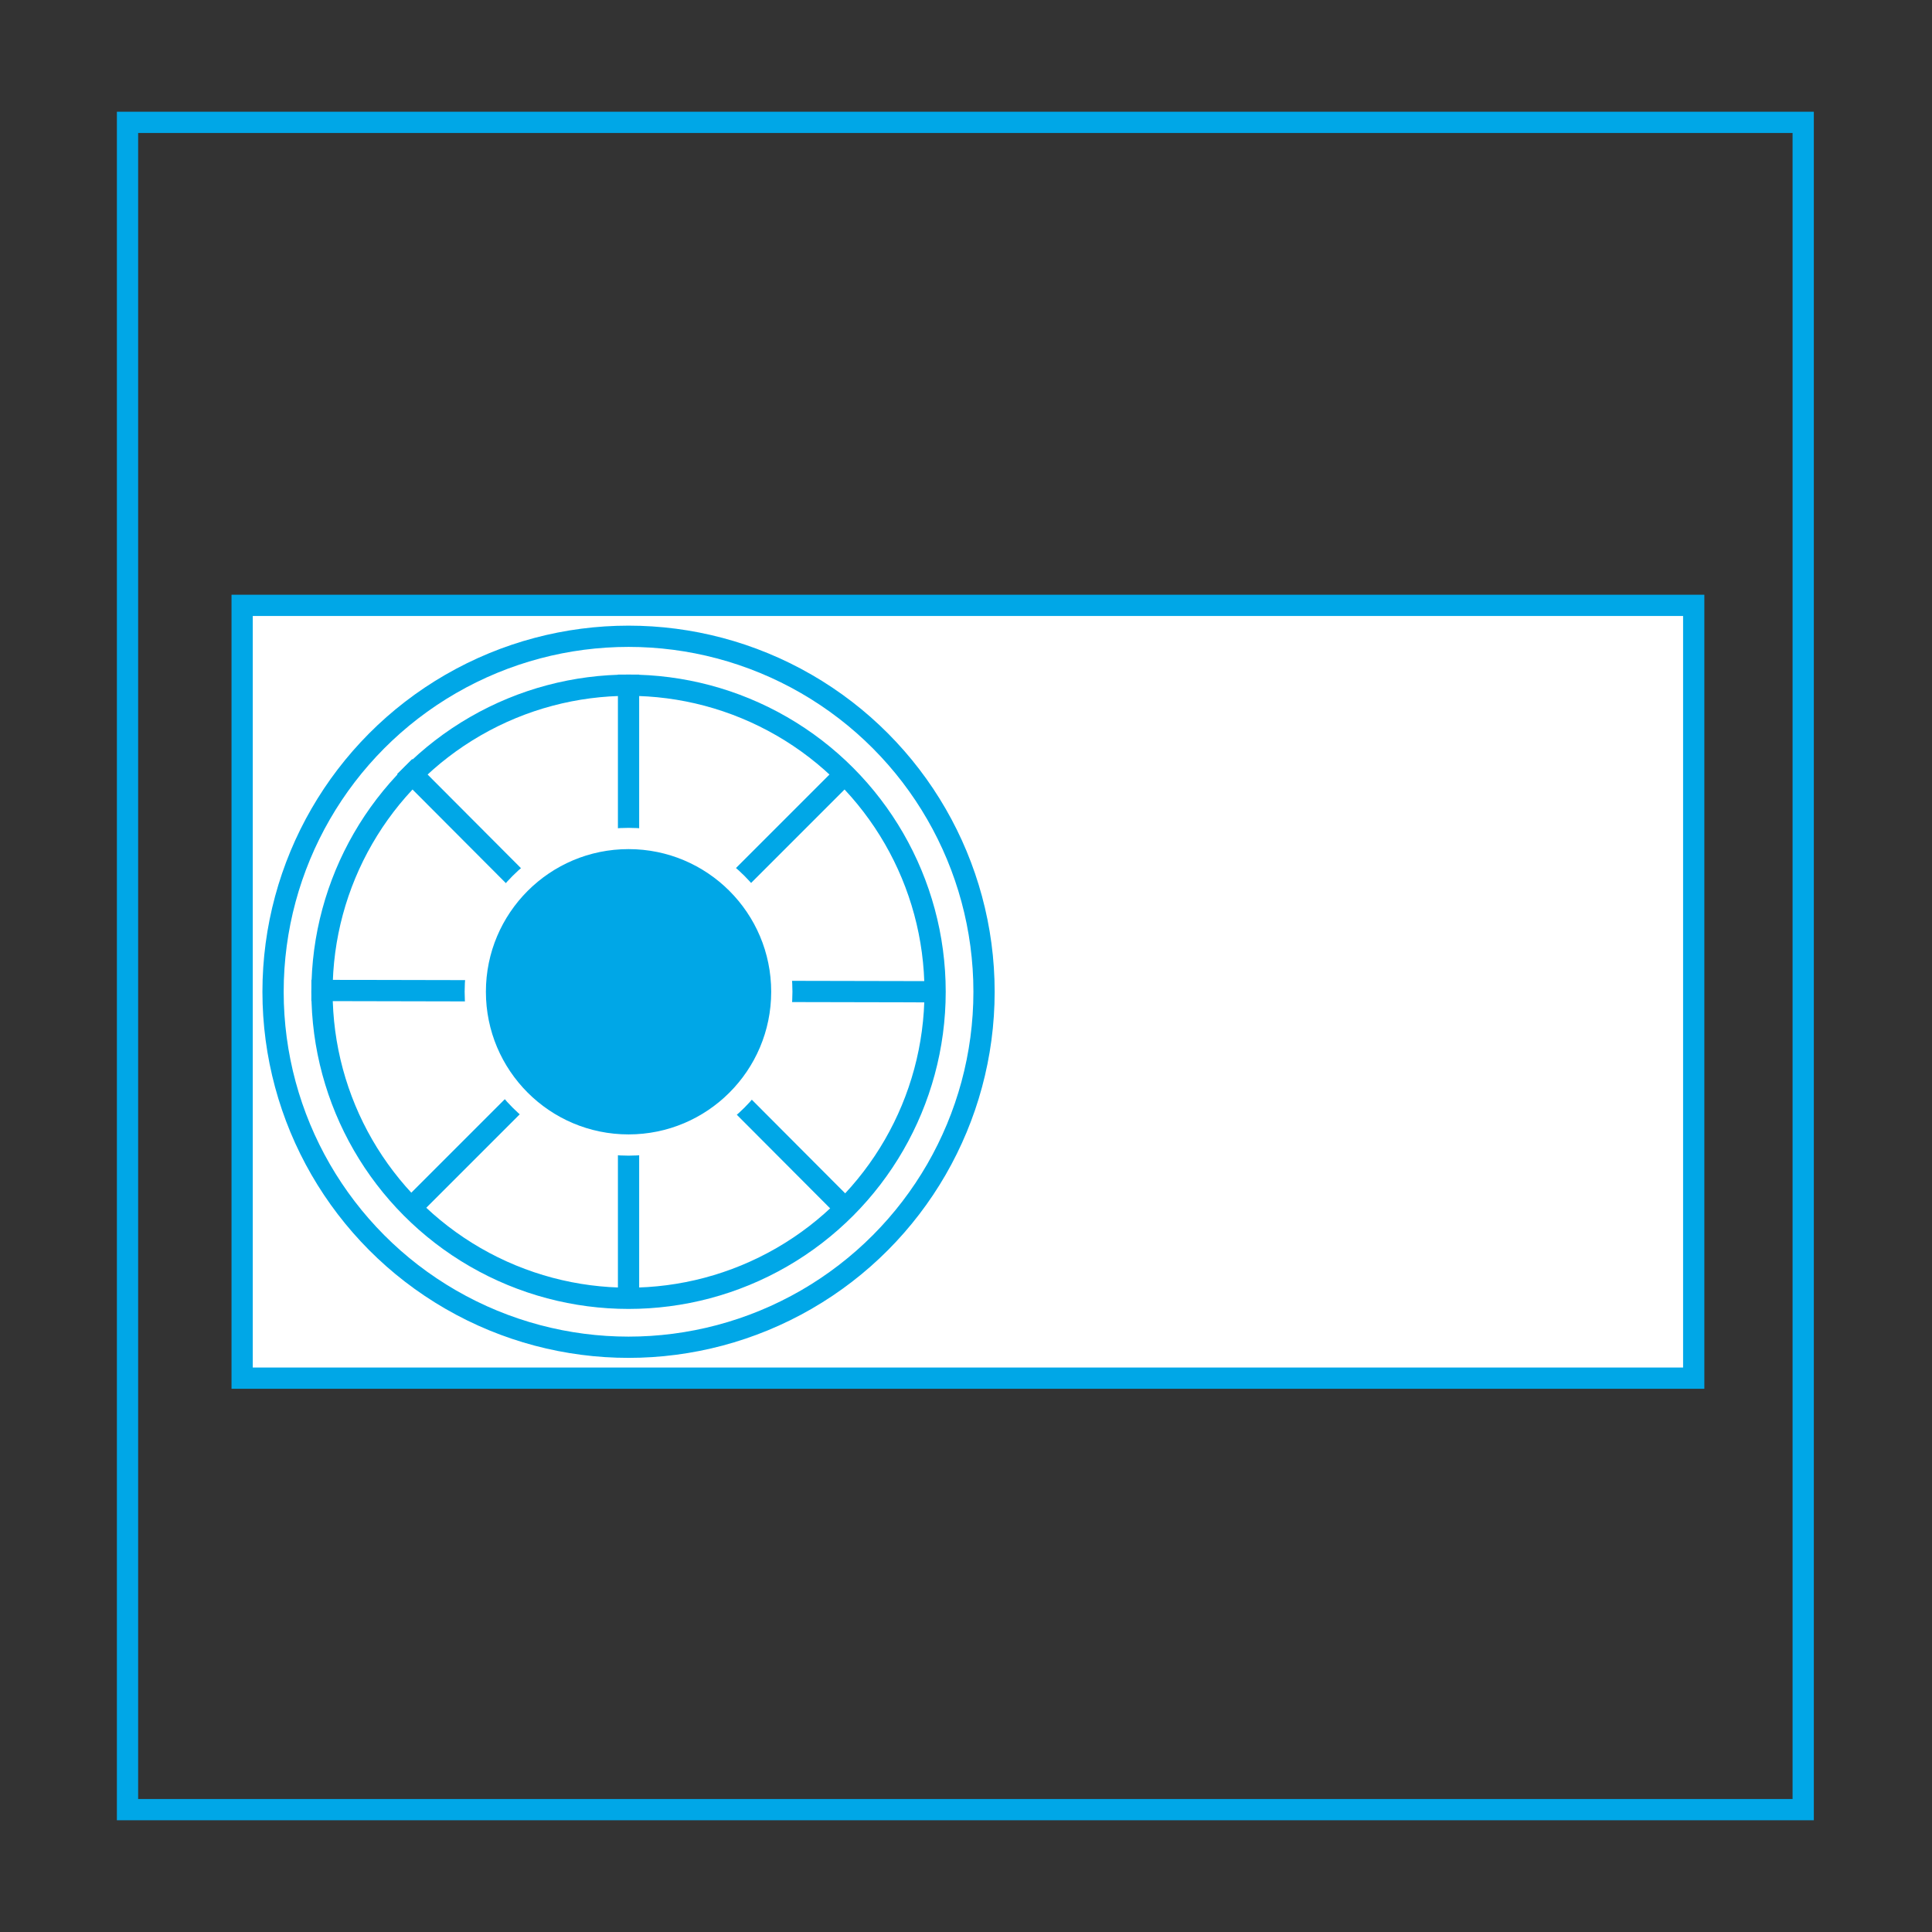
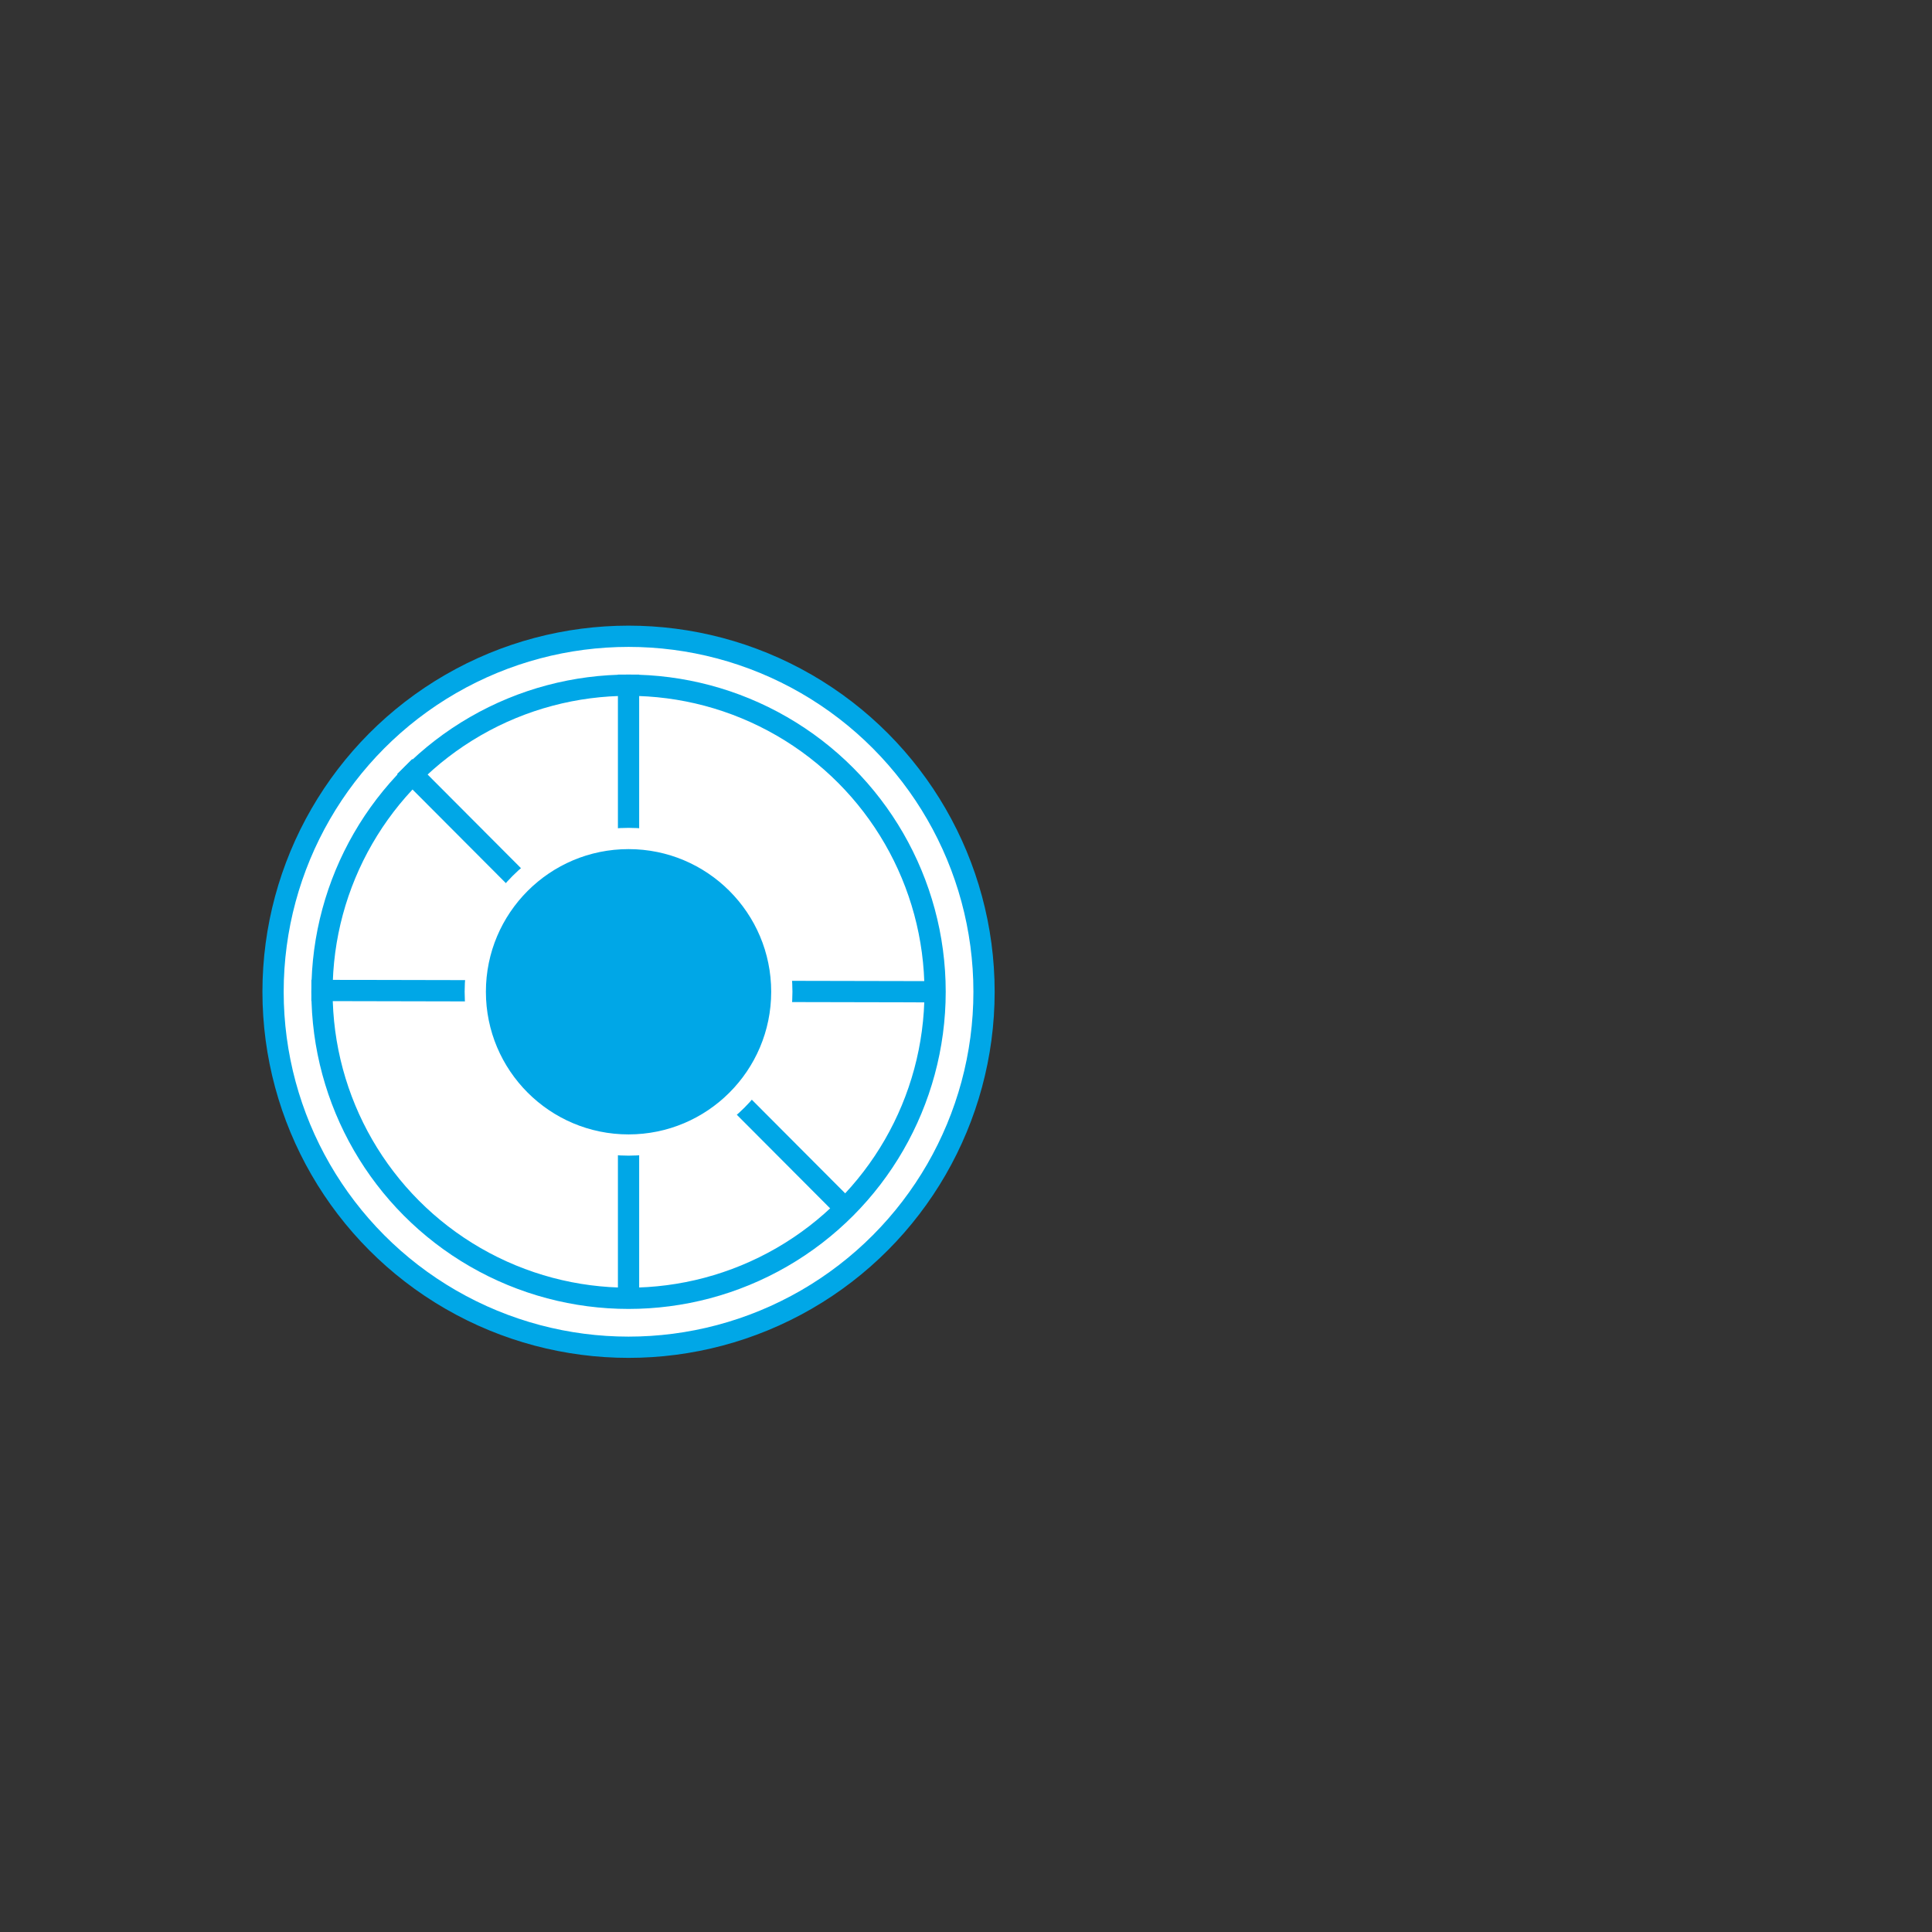
<svg xmlns="http://www.w3.org/2000/svg" version="1.1" id="Ebene_1" x="0px" y="0px" viewBox="0 0 150 150" style="enable-background:new 0 0 150 150;" xml:space="preserve">
  <rect x="0" y="0" width="150" height="150" fill="#333333" stroke="none" />
  <style type="text/css">
	.st0{fill:#FFFFFF;stroke:#00A7E7;stroke-width:1.65;stroke-linecap:square;stroke-miterlimit:10;}
	.st1{fill:none;stroke:#00A7E7;stroke-width:1.65;stroke-linecap:square;stroke-miterlimit:10;}
	.st2{fill:#00A7E7;stroke:#FFFFFF;stroke-width:1.65;stroke-miterlimit:10;}
	.st3{fill:none;stroke:#00A7E7;stroke-width:1.65;stroke-miterlimit:10;}
</style>
  <g>
    <g id="Rundtisch_1_Kopie">
-       <rect x="18.8" y="47" class="st0" width="112.7" height="60" />
      <circle class="st0" cx="48.8" cy="77" r="27.6" />
      <circle class="st0" cx="48.8" cy="77" r="23.8" />
      <line class="st1" x1="48.8" y1="53.2" x2="48.8" y2="100.7" />
      <line class="st1" x1="25" y1="76.9" x2="72.5" y2="77" />
-       <line class="st1" x1="65.4" y1="60.3" x2="32.1" y2="93.6" />
      <line class="st1" x1="32" y1="60.1" x2="65.6" y2="93.8" />
      <circle class="st2" cx="48.8" cy="77" r="11.9" />
    </g>
    <g id="Quadrat">
-       <rect x="9.9" y="9.5" class="st3" width="130.1" height="131" />
-     </g>
+       </g>
  </g>
</svg>